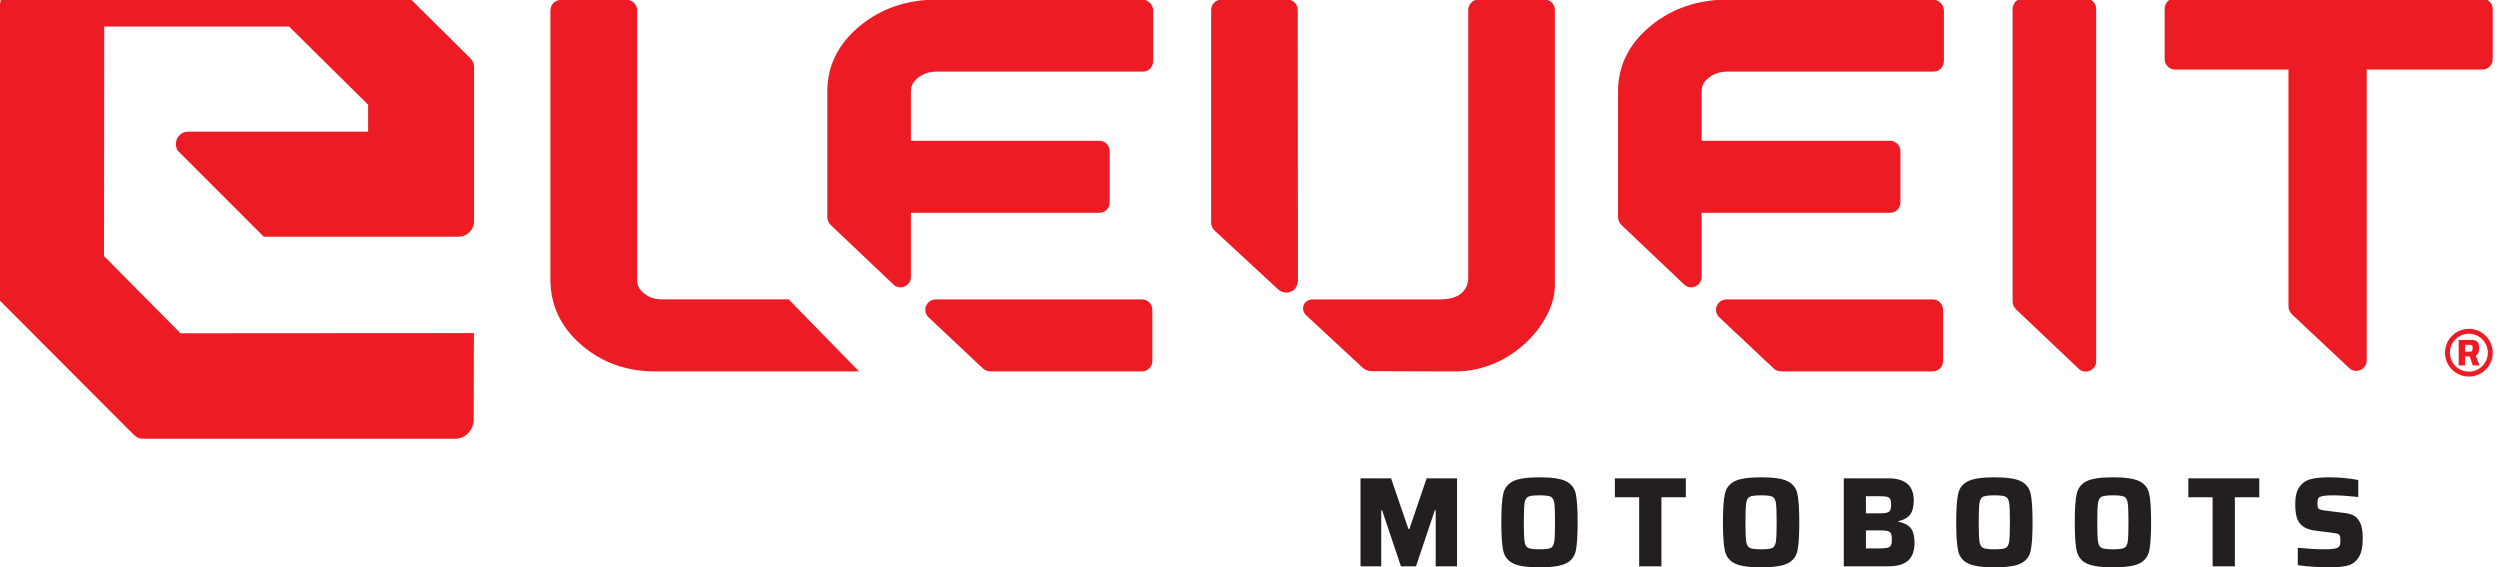
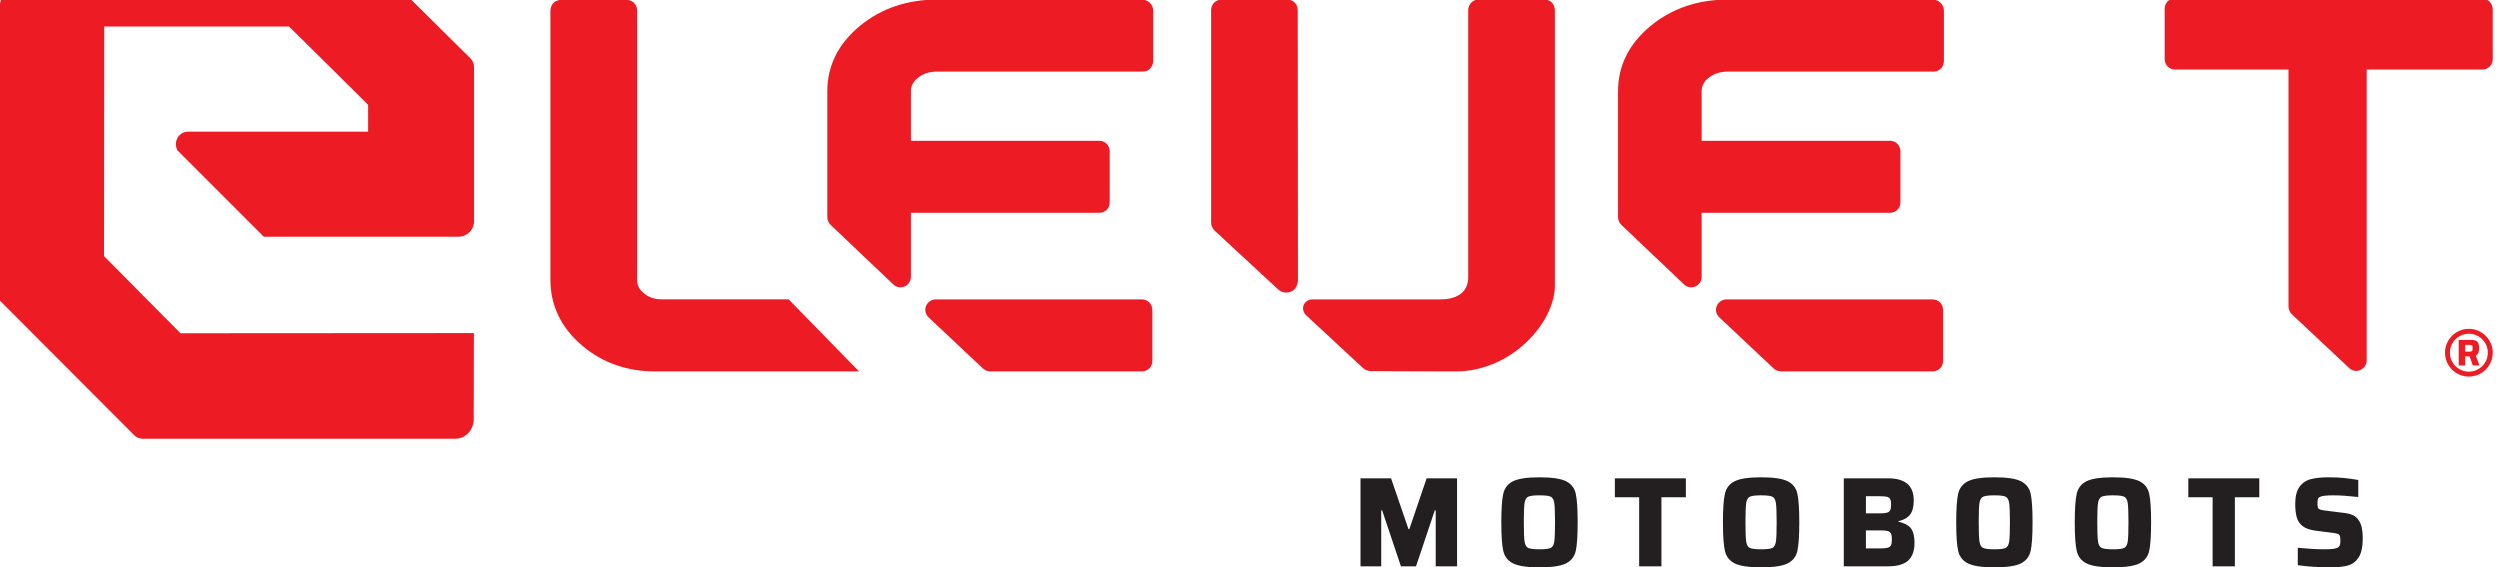
<svg xmlns="http://www.w3.org/2000/svg" fill="none" viewBox="0 0 626 142" height="142" width="626">
  <g clip-path="url(#clip0_735_677)">
    <mask height="1013" width="794" y="-55" x="-85" maskUnits="userSpaceOnUse" style="mask-type:luminance" id="mask0_735_677">
      <path fill="white" d="M-85 -55H708.701V957.464H-85V-55Z" />
    </mask>
    <g mask="url(#mask0_735_677)">
      <path fill="#ED1C24" d="M212.79 51.315L212.795 51.321C212.793 51.317 212.79 51.317 212.79 51.315Z" />
      <path fill="#ED1C24" d="M410.828 51.308L410.845 51.322C410.84 51.32 410.833 51.314 410.828 51.308Z" />
      <path fill="#ED1C24" d="M524.822 86.848L524.832 86.857C524.828 86.855 524.825 86.851 524.822 86.848Z" />
      <path fill="#ED1C24" d="M509.564 72.419L509.591 72.443C509.582 72.434 509.574 72.429 509.564 72.419Z" />
-       <path fill="#ED1C24" d="M324.732 67.361L324.754 67.378C324.744 67.373 324.738 67.367 324.732 67.361Z" />
+       <path fill="#ED1C24" d="M324.732 67.361L324.754 67.378C324.744 67.373 324.738 67.367 324.732 67.361" />
      <path fill="#ED1C24" d="M83.274 -19.562L83.062 -19.771H25.206C18.835 -19.771 12.435 -17.242 7.651 -12.826C2.406 -7.989 -0.482 -1.303 -0.482 5.998V74.819L33.596 108.965C34.172 109.542 34.938 109.859 35.755 109.859H114.003C116.395 109.859 118.378 107.955 118.616 105.361L118.667 83.402L45.2 83.45L26.042 64.126L26.1 6.638H72.376L92.176 26.223V32.965H47.102C46.09 32.965 45.147 33.465 44.578 34.303C43.976 35.191 43.886 36.338 44.318 37.417L44.41 37.629L66.054 59.273H114.824C116.962 59.273 118.7 57.534 118.7 55.397V16.771C118.7 15.966 118.371 15.177 117.796 14.607L83.274 -19.562Z" />
      <path fill="#ED1C24" d="M285.914 -0.113H234.714C227.196 -0.113 220.696 2.087 215.39 6.426C209.926 10.898 207.156 16.43 207.156 22.87V54.344C207.156 55.096 207.474 55.827 208.024 56.35L223.636 71.172C225.35 72.884 228.091 71.57 228.091 69.336V53.291H275.16C276.73 53.291 277.87 52.198 277.87 50.603V37.924C277.87 36.386 276.699 35.251 275.271 35.251H228.091V22.87C228.091 21.502 228.603 20.498 229.807 19.519C231.139 18.432 232.695 17.927 234.714 17.927H286.154C287.722 17.927 288.758 16.691 288.758 15.23V2.68C288.758 1.142 287.482 -0.113 285.914 -0.113Z" />
      <path fill="#ED1C24" d="M285.874 74.967L234.407 74.964C231.976 74.964 230.799 77.751 232.47 79.421L246.074 92.216C246.606 92.723 247.307 93.004 248.048 93.004H285.847C287.379 93.004 288.547 91.901 288.547 90.36V77.655C288.547 76.119 287.439 74.967 285.874 74.967Z" />
-       <path fill="#ED1C24" d="M522.277 -0.36H506.557C505.138 -0.36 503.953 0.751 503.953 2.335V75.47C503.953 76.224 504.27 76.958 504.821 77.472L520.532 92.363C522.133 93.875 524.881 92.734 524.881 90.432V2.244C524.881 0.706 523.64 -0.36 522.277 -0.36Z" />
      <path fill="#ED1C24" d="M621.339 -0.444H544.635C543.279 -0.444 542.031 0.633 542.031 2.16V14.752C542.031 16.279 543.205 17.416 544.635 17.416H573.037V76.72C573.037 77.469 573.354 78.196 573.907 78.715L588.223 92.149C590.011 93.827 592.621 92.365 592.621 90.261V17.416H621.579C623.007 17.416 624.183 16.269 624.183 14.812V2.323C624.183 0.799 622.907 -0.444 621.339 -0.444Z" />
      <path fill="#ED1C24" d="M165.773 74.955C163.872 74.955 162.403 74.452 161.145 73.365C160.025 72.413 159.525 71.383 159.525 70.031V2.575C159.525 1.251 158.465 -0.031 156.919 -0.031H140.579C138.908 -0.031 137.821 1.119 137.821 2.775V70.031C137.821 76.457 140.461 81.981 145.668 86.453C150.731 90.8 156.927 93.004 164.081 93.004L215.097 92.997L197.471 74.955H165.773Z" />
      <path fill="#ED1C24" d="M322.201 -0.12H306.029C304.35 -0.12 303.264 1.108 303.264 2.514V55.717C303.264 56.486 303.593 57.236 304.164 57.765L320.042 72.464C320.59 72.978 321.318 73.26 322.084 73.26C322.536 73.26 322.973 73.161 323.384 72.97C324.317 72.529 324.913 71.524 325.009 70.216C325.026 69.97 324.976 22.772 324.952 2.558C324.952 0.996 323.824 -0.12 322.201 -0.12Z" />
      <path fill="#ED1C24" d="M386.736 -0.119H370.249C368.655 -0.119 367.64 1.237 367.64 2.521V69.412C367.64 73.749 364.023 74.962 360.757 74.962H328.699C326.603 74.958 325.492 77.195 326.947 78.841L341.272 92.13C341.828 92.639 342.552 92.924 343.311 92.924H343.381C343.381 92.924 352.841 93.005 364.505 93.005C378.444 93.005 389.34 80.838 389.34 71.48V2.59C389.34 0.956 388.123 -0.119 386.736 -0.119Z" />
      <path fill="#ED1C24" d="M483.914 -0.113H432.714C425.196 -0.113 418.696 2.087 413.39 6.426C407.926 10.898 405.156 16.43 405.156 22.87V54.344C405.156 55.096 405.474 55.827 406.024 56.35L421.636 71.172C423.35 72.884 426.091 71.57 426.091 69.336V53.291H473.16C474.73 53.291 475.87 52.198 475.87 50.603V37.924C475.87 36.386 474.699 35.251 473.271 35.251H426.091V22.87C426.091 21.502 426.603 20.498 427.807 19.519C429.139 18.432 430.695 17.927 432.714 17.927H484.154C485.722 17.927 486.758 16.691 486.758 15.23V2.68C486.758 1.142 485.482 -0.113 483.914 -0.113Z" />
      <path fill="#ED1C24" d="M483.874 74.967L432.407 74.964C429.976 74.964 428.799 77.751 430.47 79.421L444.074 92.216C444.606 92.723 445.307 93.004 446.048 93.004H483.85C485.379 93.004 486.547 91.901 486.547 90.36V77.655C486.547 76.119 485.439 74.967 483.874 74.967Z" />
      <path fill="#ED1C24" d="M615.656 91.512V85.12H618.822C619.236 85.12 619.574 85.168 619.832 85.254C620.086 85.348 620.281 85.48 620.416 85.656C620.548 85.833 620.637 86.048 620.685 86.306C620.73 86.564 620.754 86.857 620.754 87.182C620.754 87.425 620.736 87.668 620.7 87.913C620.661 88.158 620.584 88.38 620.461 88.581C620.341 88.781 620.158 88.937 619.909 89.042L620.873 91.512H619.194L618.293 88.958L618.692 89.189C618.644 89.216 618.589 89.23 618.529 89.237C618.469 89.242 618.398 89.245 618.312 89.245H617.272V91.512H615.656ZM617.272 88.057H618.2C618.41 88.057 618.581 88.045 618.706 88.018C618.832 87.994 618.928 87.952 618.99 87.889C619.05 87.826 619.093 87.74 619.11 87.629C619.128 87.518 619.137 87.374 619.137 87.201C619.137 87.021 619.132 86.877 619.116 86.77C619.098 86.662 619.062 86.578 619.002 86.516C618.946 86.453 618.853 86.41 618.724 86.384C618.598 86.36 618.422 86.348 618.2 86.348H617.272V88.057ZM618.206 94.293C614.908 94.293 612.228 91.613 612.228 88.317C612.228 85.021 614.908 82.34 618.206 82.34C621.502 82.34 624.181 85.021 624.181 88.317C624.181 91.613 621.502 94.293 618.206 94.293ZM618.206 83.569C615.586 83.569 613.458 85.701 613.458 88.317C613.458 90.934 615.586 93.062 618.206 93.062C620.822 93.062 622.952 90.934 622.952 88.317C622.952 85.701 620.822 83.569 618.206 83.569Z" />
      <path fill="#231F20" d="M364.848 141.804V119.771H357.227L352.904 132.486H352.679L348.323 119.771H340.671V141.804H345.859V127.779H346.084L350.79 141.804H354.568L359.278 127.779H359.502V141.804H364.848ZM385.502 142.062C388.596 142.062 390.803 141.735 392.115 141.083C393.428 140.434 394.246 139.391 394.566 137.96C394.887 136.532 395.046 134.14 395.046 130.788C395.046 127.438 394.887 125.046 394.566 123.615C394.246 122.184 393.428 121.146 392.115 120.492C390.803 119.843 388.596 119.516 385.502 119.516C382.406 119.516 380.203 119.843 378.891 120.492C377.578 121.146 376.754 122.184 376.424 123.615C376.092 125.046 375.928 127.438 375.928 130.788C375.928 134.14 376.092 136.532 376.424 137.96C376.754 139.391 377.578 140.434 378.891 141.083C380.203 141.735 382.406 142.062 385.502 142.062ZM385.502 137.544C384.115 137.544 383.175 137.434 382.684 137.21C382.194 136.984 381.886 136.458 381.756 135.623C381.628 134.79 381.564 133.179 381.564 130.788C381.564 128.399 381.628 126.786 381.756 125.952C381.886 125.12 382.194 124.591 382.684 124.367C383.175 124.144 384.115 124.031 385.502 124.031C386.891 124.031 387.819 124.144 388.288 124.367C388.759 124.591 389.058 125.108 389.187 125.92C389.312 126.731 389.378 128.354 389.378 130.788C389.378 133.222 389.312 134.844 389.187 135.655C389.058 136.467 388.759 136.984 388.288 137.21C387.819 137.434 386.891 137.544 385.502 137.544ZM416.022 141.804V124.512H422.138V119.771H404.364V124.512H410.447V141.804H416.022ZM440.998 142.062C444.094 142.062 446.299 141.735 447.611 141.083C448.926 140.434 449.742 139.391 450.063 137.96C450.383 136.532 450.542 134.14 450.542 130.788C450.542 127.438 450.383 125.046 450.063 123.615C449.742 122.184 448.926 121.146 447.611 120.492C446.299 119.843 444.094 119.516 440.998 119.516C437.903 119.516 435.699 119.843 434.384 120.492C433.074 121.146 432.251 122.184 431.922 123.615C431.588 125.046 431.424 127.438 431.424 130.788C431.424 134.14 431.588 136.532 431.922 137.96C432.251 139.391 433.074 140.434 434.384 141.083C435.699 141.735 437.903 142.062 440.998 142.062ZM440.998 137.544C439.612 137.544 438.672 137.434 438.18 137.21C437.69 136.984 437.382 136.458 437.252 135.623C437.124 134.79 437.062 133.179 437.062 130.788C437.062 128.399 437.124 126.786 437.252 125.952C437.382 125.12 437.69 124.591 438.18 124.367C438.672 124.144 439.612 124.031 440.998 124.031C442.387 124.031 443.315 124.144 443.784 124.367C444.255 124.591 444.555 125.108 444.68 125.92C444.808 126.731 444.875 128.354 444.875 130.788C444.875 133.222 444.808 134.844 444.68 135.655C444.555 136.467 444.255 136.984 443.784 137.21C443.315 137.434 442.387 137.544 440.998 137.544ZM461.684 141.804H472.734C475.102 141.804 476.804 141.314 477.84 140.331C478.876 139.35 479.395 137.886 479.395 135.943C479.395 134.258 479.083 133.03 478.467 132.26C477.847 131.494 476.811 130.95 475.359 130.63V130.5C476.703 130.2 477.682 129.65 478.29 128.851C478.898 128.051 479.203 126.872 479.203 125.312C479.203 123.456 478.667 122.067 477.602 121.148C476.532 120.232 474.922 119.771 472.767 119.771H461.684V141.804ZM470.748 128.546H467.226V124.255H470.748C471.582 124.255 472.183 124.31 472.556 124.414C472.931 124.522 473.186 124.726 473.326 125.024C473.464 125.324 473.532 125.783 473.532 126.402C473.532 126.998 473.458 127.447 473.308 127.746C473.159 128.046 472.892 128.252 472.51 128.372C472.126 128.488 471.536 128.546 470.748 128.546ZM470.907 137.32H467.226V132.806H470.907C471.719 132.806 472.323 132.866 472.719 132.982C473.111 133.099 473.38 133.318 473.518 133.638C473.655 133.958 473.727 134.448 473.727 135.111C473.727 135.751 473.65 136.222 473.503 136.52C473.354 136.82 473.087 137.027 472.7 137.146C472.318 137.263 471.719 137.32 470.907 137.32ZM499.407 142.062C502.503 142.062 504.708 141.735 506.02 141.083C507.334 140.434 508.151 139.391 508.472 137.96C508.792 136.532 508.951 134.14 508.951 130.788C508.951 127.438 508.792 125.046 508.472 123.615C508.151 122.184 507.334 121.146 506.02 120.492C504.708 119.843 502.503 119.516 499.407 119.516C496.311 119.516 494.108 119.843 492.794 120.492C491.483 121.146 490.659 122.184 490.33 123.615C489.998 125.046 489.834 127.438 489.834 130.788C489.834 134.14 489.998 136.532 490.33 137.96C490.659 139.391 491.483 140.434 492.794 141.083C494.108 141.735 496.311 142.062 499.407 142.062ZM499.407 137.544C498.02 137.544 497.08 137.434 496.59 137.21C496.099 136.984 495.791 136.458 495.662 135.623C495.534 134.79 495.471 133.179 495.471 130.788C495.471 128.399 495.534 126.786 495.662 125.952C495.791 125.12 496.099 124.591 496.59 124.367C497.08 124.144 498.02 124.031 499.407 124.031C500.796 124.031 501.724 124.144 502.194 124.367C502.664 124.591 502.963 125.108 503.092 125.92C503.218 126.731 503.284 128.354 503.284 130.788C503.284 133.222 503.218 134.844 503.092 135.655C502.963 136.467 502.664 136.984 502.194 137.21C501.724 137.434 500.796 137.544 499.407 137.544ZM529.092 142.062C532.187 142.062 534.394 141.735 535.706 141.083C537.019 140.434 537.836 139.391 538.156 137.96C538.478 136.532 538.636 134.14 538.636 130.788C538.636 127.438 538.478 125.046 538.156 123.615C537.836 122.184 537.019 121.146 535.706 120.492C534.394 119.843 532.187 119.516 529.092 119.516C525.996 119.516 523.794 119.843 522.479 120.492C521.168 121.146 520.344 122.184 520.015 123.615C519.683 125.046 519.519 127.438 519.519 130.788C519.519 134.14 519.683 136.532 520.015 137.96C520.344 139.391 521.168 140.434 522.479 141.083C523.794 141.735 525.996 142.062 529.092 142.062ZM529.092 137.544C527.706 137.544 526.766 137.434 526.275 137.21C525.784 136.984 525.476 136.458 525.347 135.623C525.218 134.79 525.155 133.179 525.155 130.788C525.155 128.399 525.218 126.786 525.347 125.952C525.476 125.12 525.784 124.591 526.275 124.367C526.766 124.144 527.706 124.031 529.092 124.031C530.482 124.031 531.41 124.144 531.879 124.367C532.35 124.591 532.648 125.108 532.778 125.92C532.903 126.731 532.968 128.354 532.968 130.788C532.968 133.222 532.903 134.844 532.778 135.655C532.648 136.467 532.35 136.984 531.879 137.21C531.41 137.434 530.482 137.544 529.092 137.544ZM559.612 141.804V124.512H565.728V119.771H547.955V124.512H554.038V141.804H559.612ZM583.66 142.062C585.432 142.062 586.872 141.9 587.983 141.58C589.094 141.259 589.98 140.571 590.642 139.514C591.303 138.458 591.635 136.883 591.635 134.79C591.635 132.784 591.324 131.323 590.704 130.404C590.3 129.743 589.795 129.272 589.183 128.995C588.576 128.719 587.8 128.524 586.863 128.42L582.187 127.842C581.568 127.758 581.136 127.666 580.891 127.57C580.646 127.474 580.484 127.315 580.41 127.091C580.335 126.866 580.299 126.486 580.299 125.952C580.299 125.524 580.335 125.195 580.41 124.959C580.484 124.726 580.66 124.543 580.939 124.414C581.451 124.16 582.562 124.031 584.268 124.031C585.891 124.031 587.971 124.172 590.512 124.447V120.187C589.19 119.954 587.968 119.783 586.846 119.675C585.726 119.571 584.492 119.516 583.148 119.516C581.311 119.516 579.802 119.672 578.616 119.98C577.431 120.288 576.487 120.935 575.784 121.918C575.078 122.899 574.727 124.343 574.727 126.24C574.727 127.587 574.859 128.707 575.126 129.602C575.392 130.5 575.907 131.231 576.664 131.796C577.422 132.363 578.526 132.731 579.978 132.902L584.043 133.414C584.684 133.5 585.134 133.59 585.391 133.686C585.646 133.782 585.816 133.95 585.903 134.183C585.987 134.419 586.031 134.802 586.031 135.335C586.031 135.784 586.004 136.131 585.951 136.376C585.896 136.623 585.762 136.828 585.55 136.999C585.316 137.194 584.92 137.332 584.364 137.419C583.81 137.503 583.008 137.544 581.963 137.544C580.17 137.544 577.97 137.419 575.368 137.162V141.516C577.778 141.879 580.544 142.062 583.66 142.062Z" />
    </g>
  </g>
  <defs>
    <clipPath id="clip0_735_677">
      <rect fill="white" height="142" width="626" />
    </clipPath>
  </defs>
</svg>